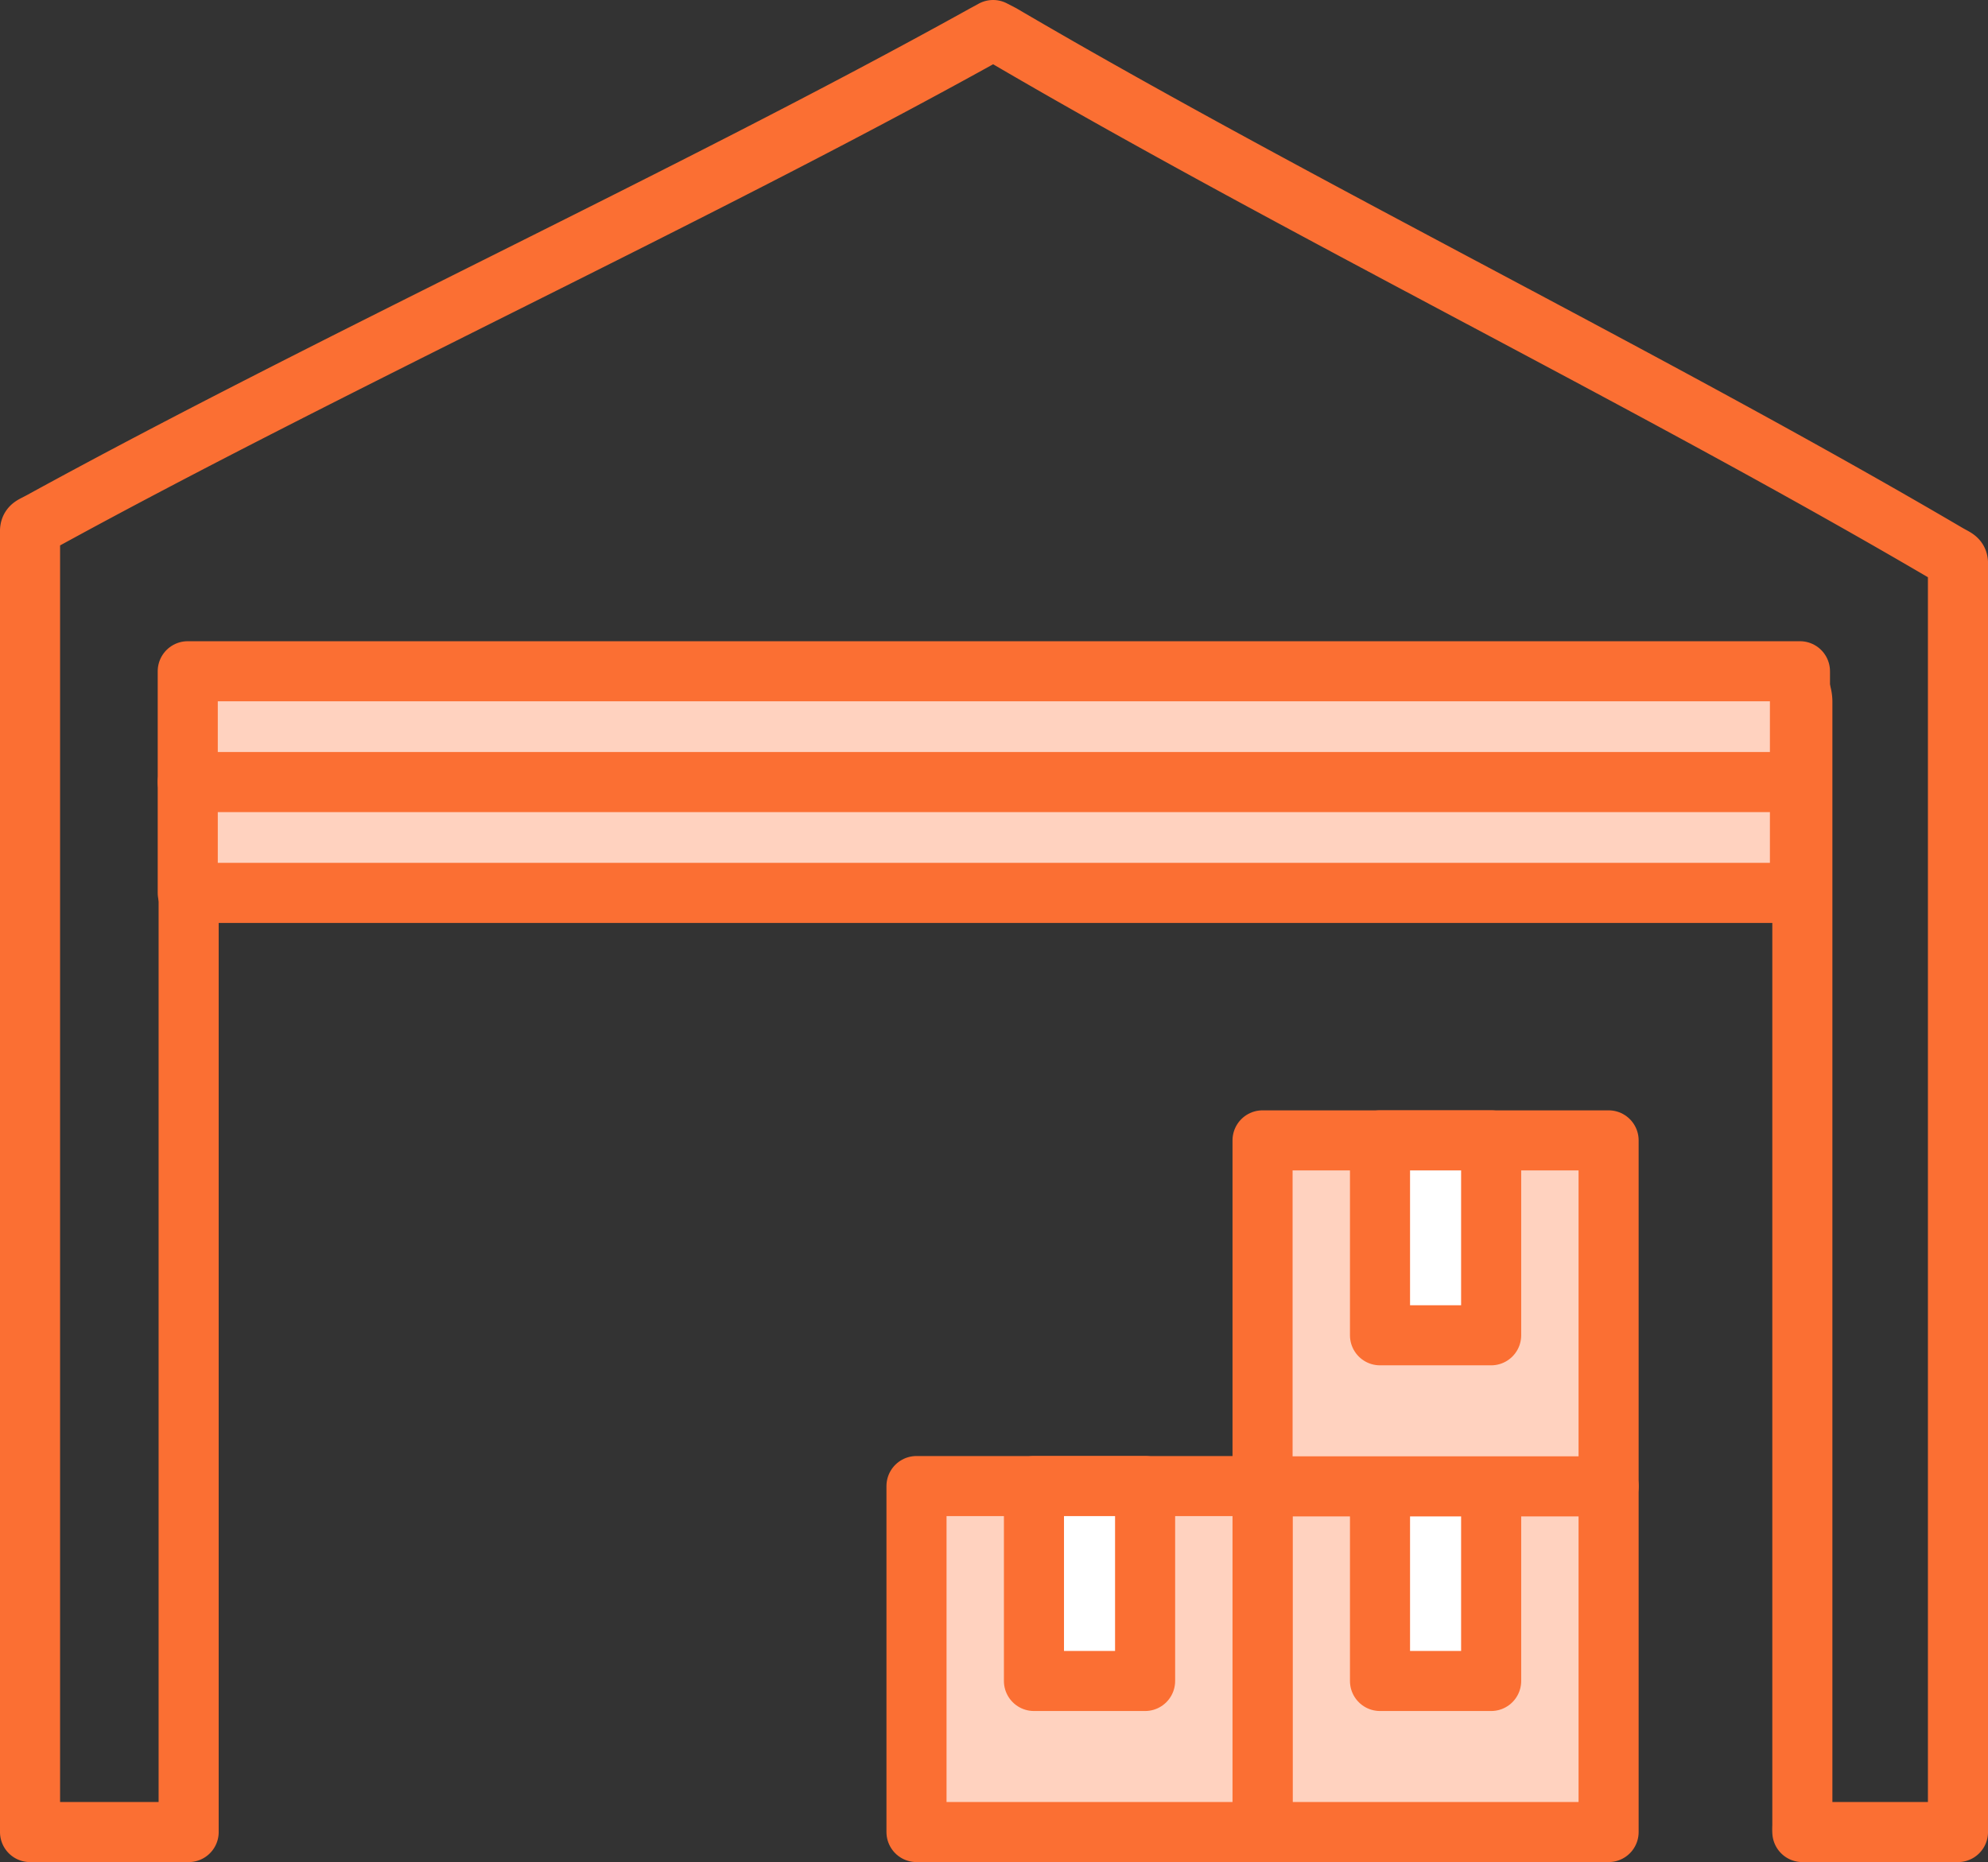
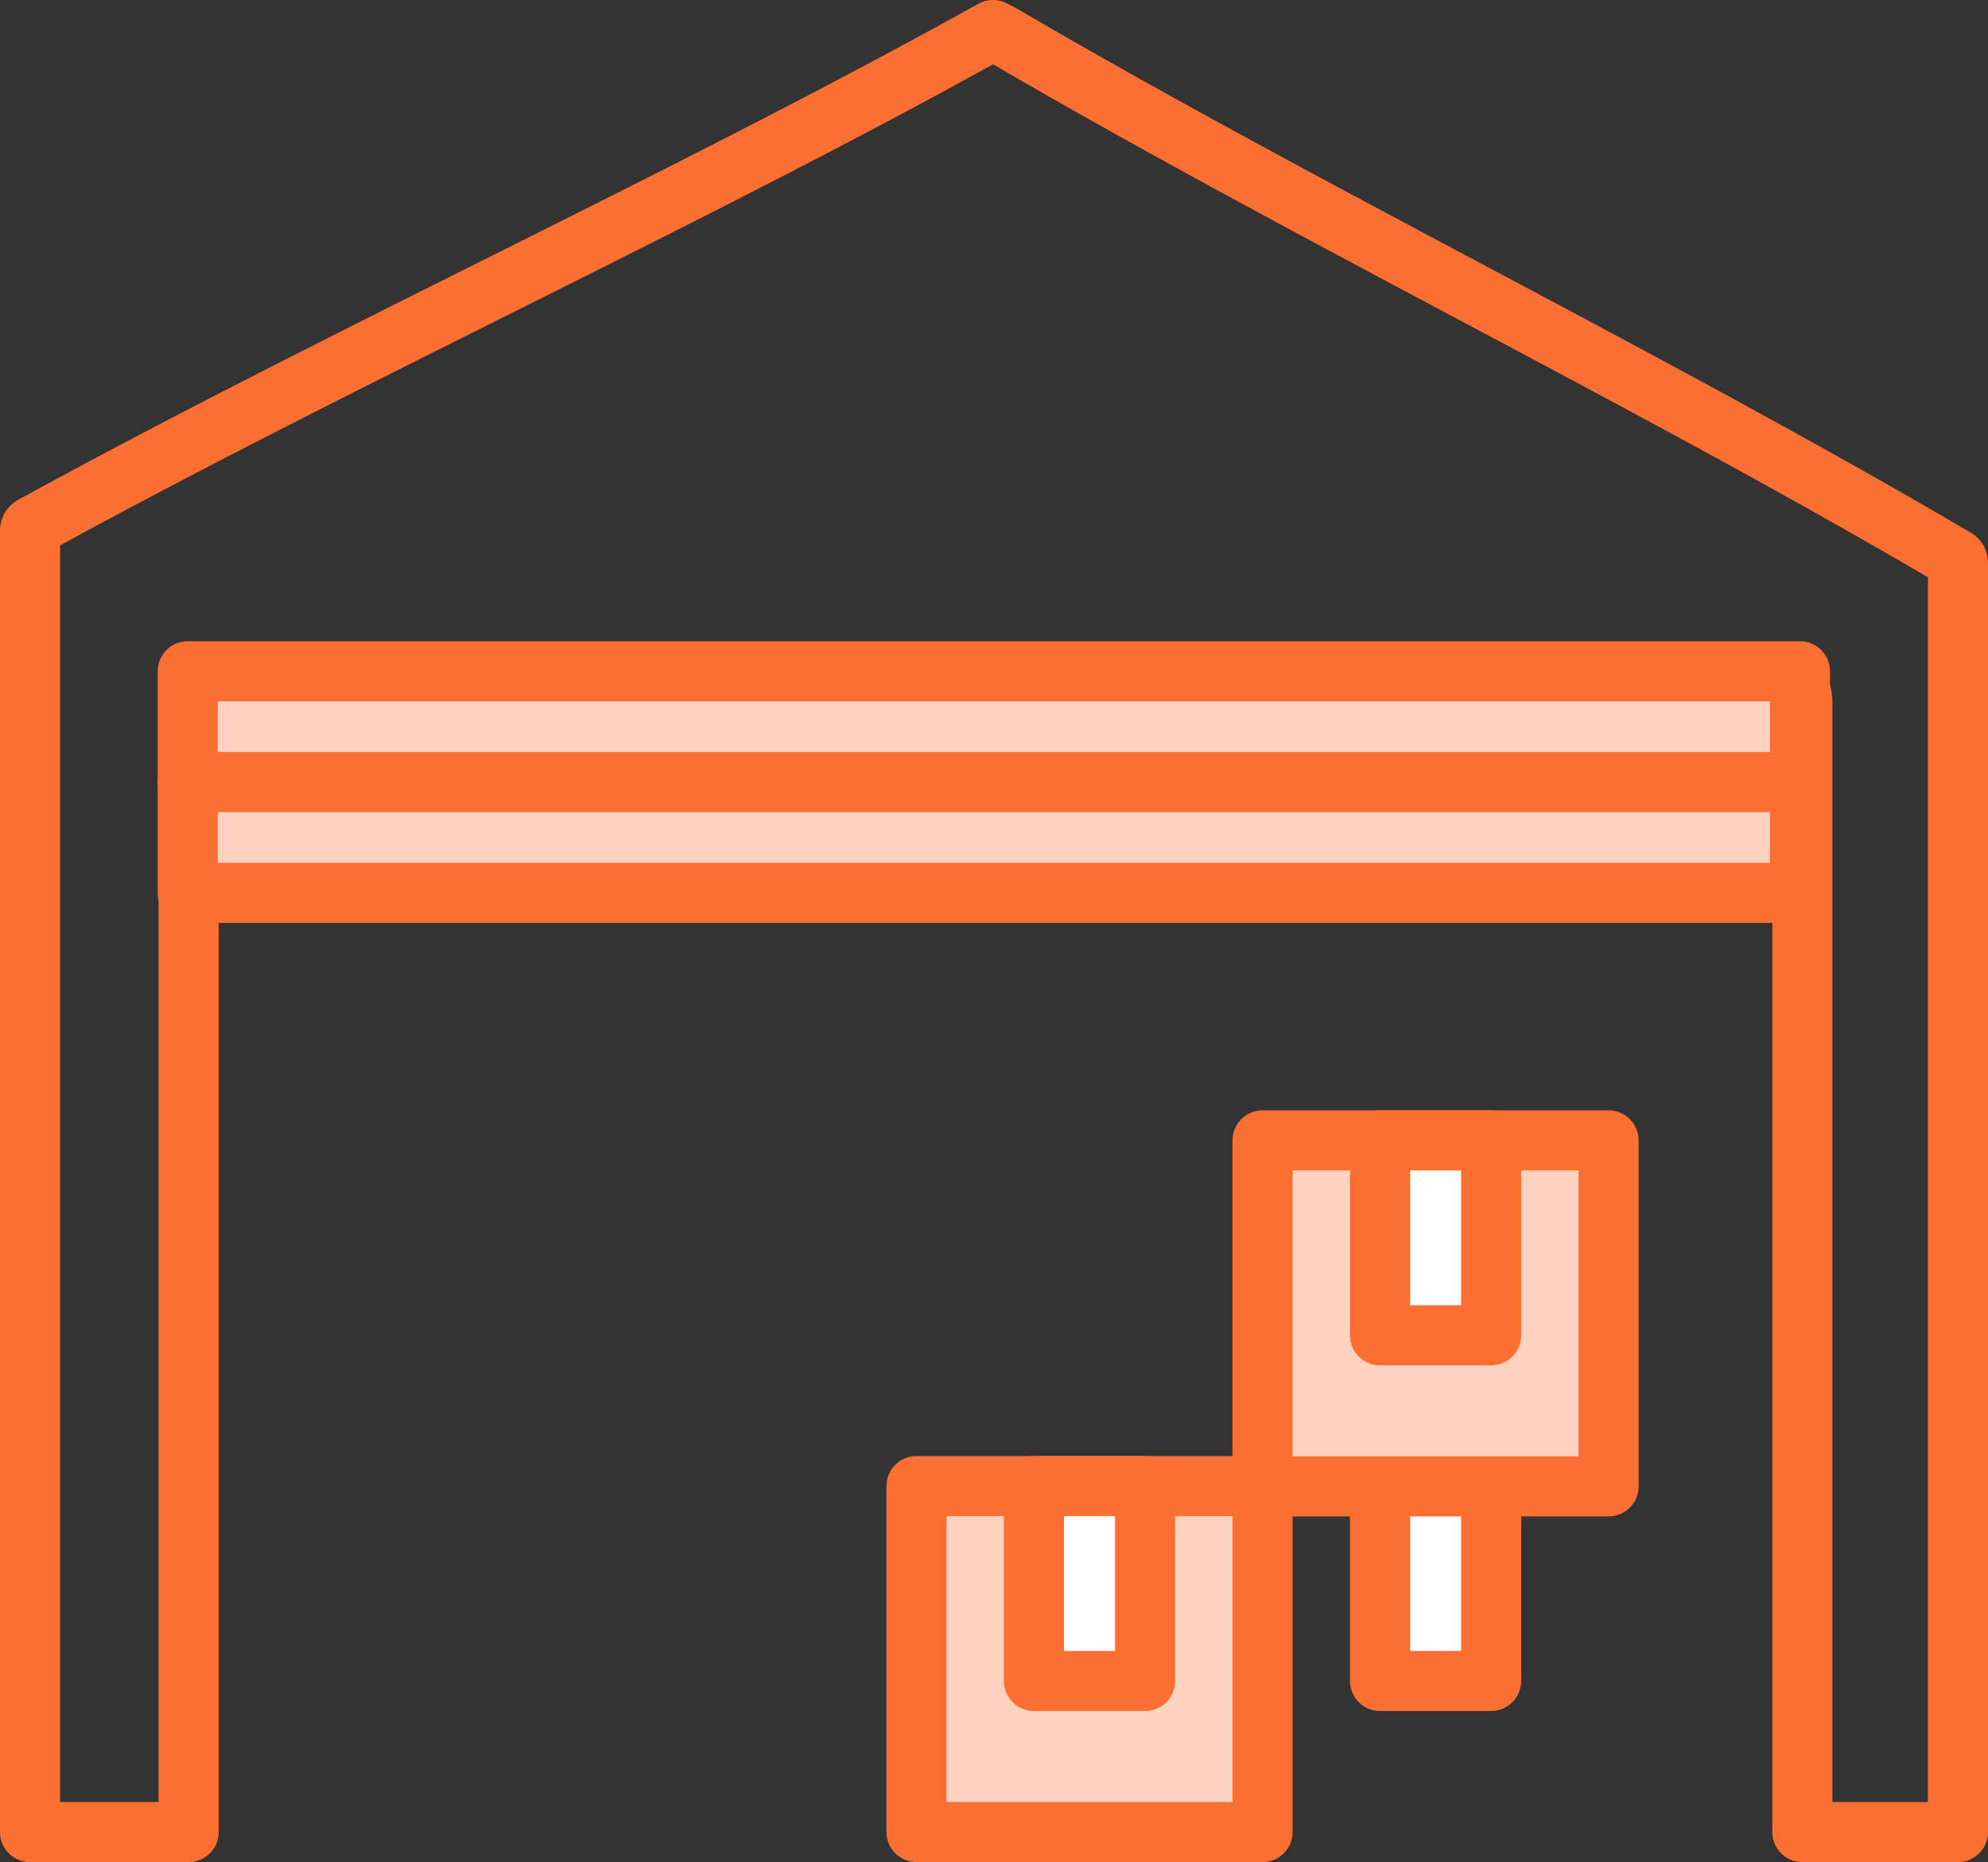
<svg xmlns="http://www.w3.org/2000/svg" viewBox="0 0 66.18 62">
  <rect x="0" y="0" width="66.18" height="62" fill="#333333" stroke="none" />
  <defs>
    <style>.cls-1{fill:none;}.cls-1,.cls-2,.cls-3{stroke:#fb6f33;stroke-linecap:round;stroke-linejoin:round;stroke-width:2px;}.cls-2{fill:#ffd2bf;}.cls-3{fill:#fff;}</style>
  </defs>
  <title>Asset 34</title>
  <g id="Layer_2" data-name="Layer 2">
    <g id="Layer_1-2" data-name="Layer 1">
      <path class="cls-1" d="M65.18,61H60a1.62,1.62,0,0,1,0-.2c0-.11,0-.22,0-.33V23.73c0-.12,0-.24,0-.36a1,1,0,0,0-1-1H7.28a1.06,1.06,0,0,0-1,1V61H1c0-.07,0-.13,0-.2V18c0-.52-.06-.4.38-.64C11.16,12,23,6.58,32.73,1.18L33.06,1l.29.15C43.17,6.91,55,12.67,64.81,18.43c.43.25.37.13.37.62V61Z" />
      <rect class="cls-2" x="6.25" y="22.35" width="53.67" height="3.69" />
      <rect class="cls-2" x="6.25" y="26.04" width="53.67" height="3.69" />
-       <rect class="cls-2" x="42.03" y="49.48" width="11.52" height="11.52" />
      <rect class="cls-3" x="45.94" y="49.48" width="3.7" height="6.49" />
      <rect class="cls-2" x="42.03" y="37.97" width="11.52" height="11.52" />
      <rect class="cls-3" x="45.94" y="37.97" width="3.7" height="6.49" />
      <rect class="cls-2" x="30.51" y="49.48" width="11.52" height="11.52" />
      <rect class="cls-3" x="34.42" y="49.48" width="3.7" height="6.49" />
    </g>
  </g>
</svg>